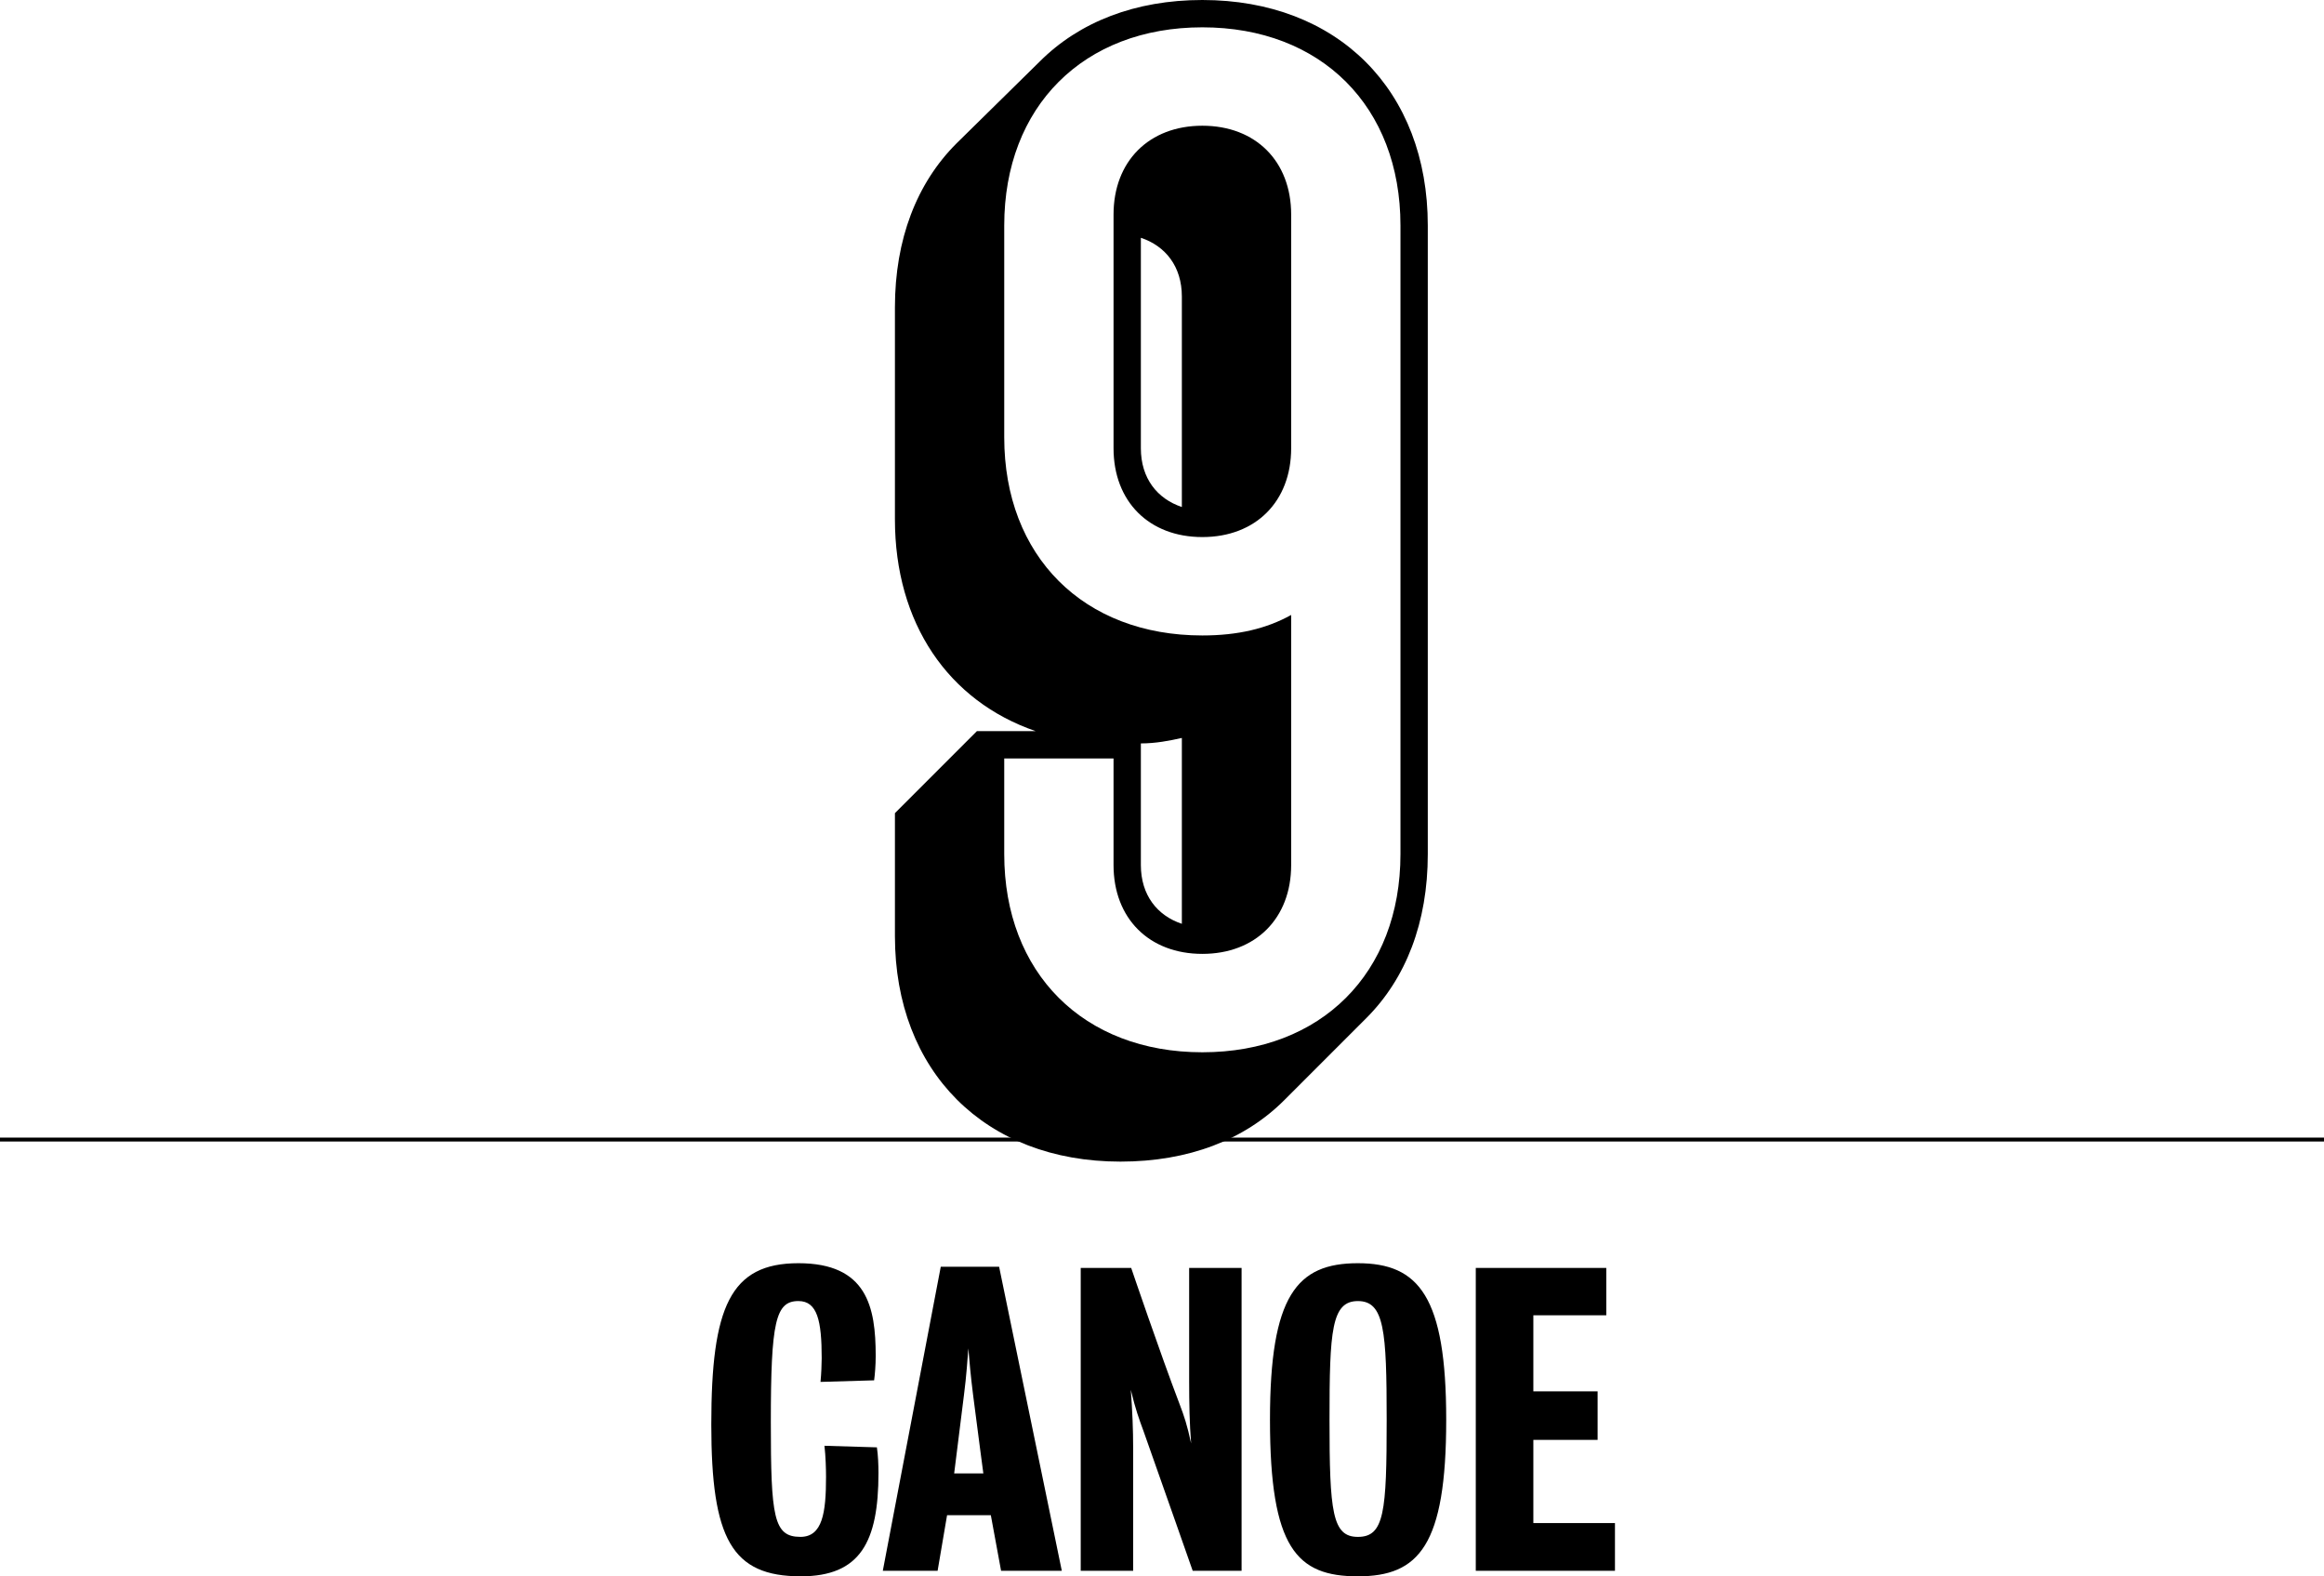
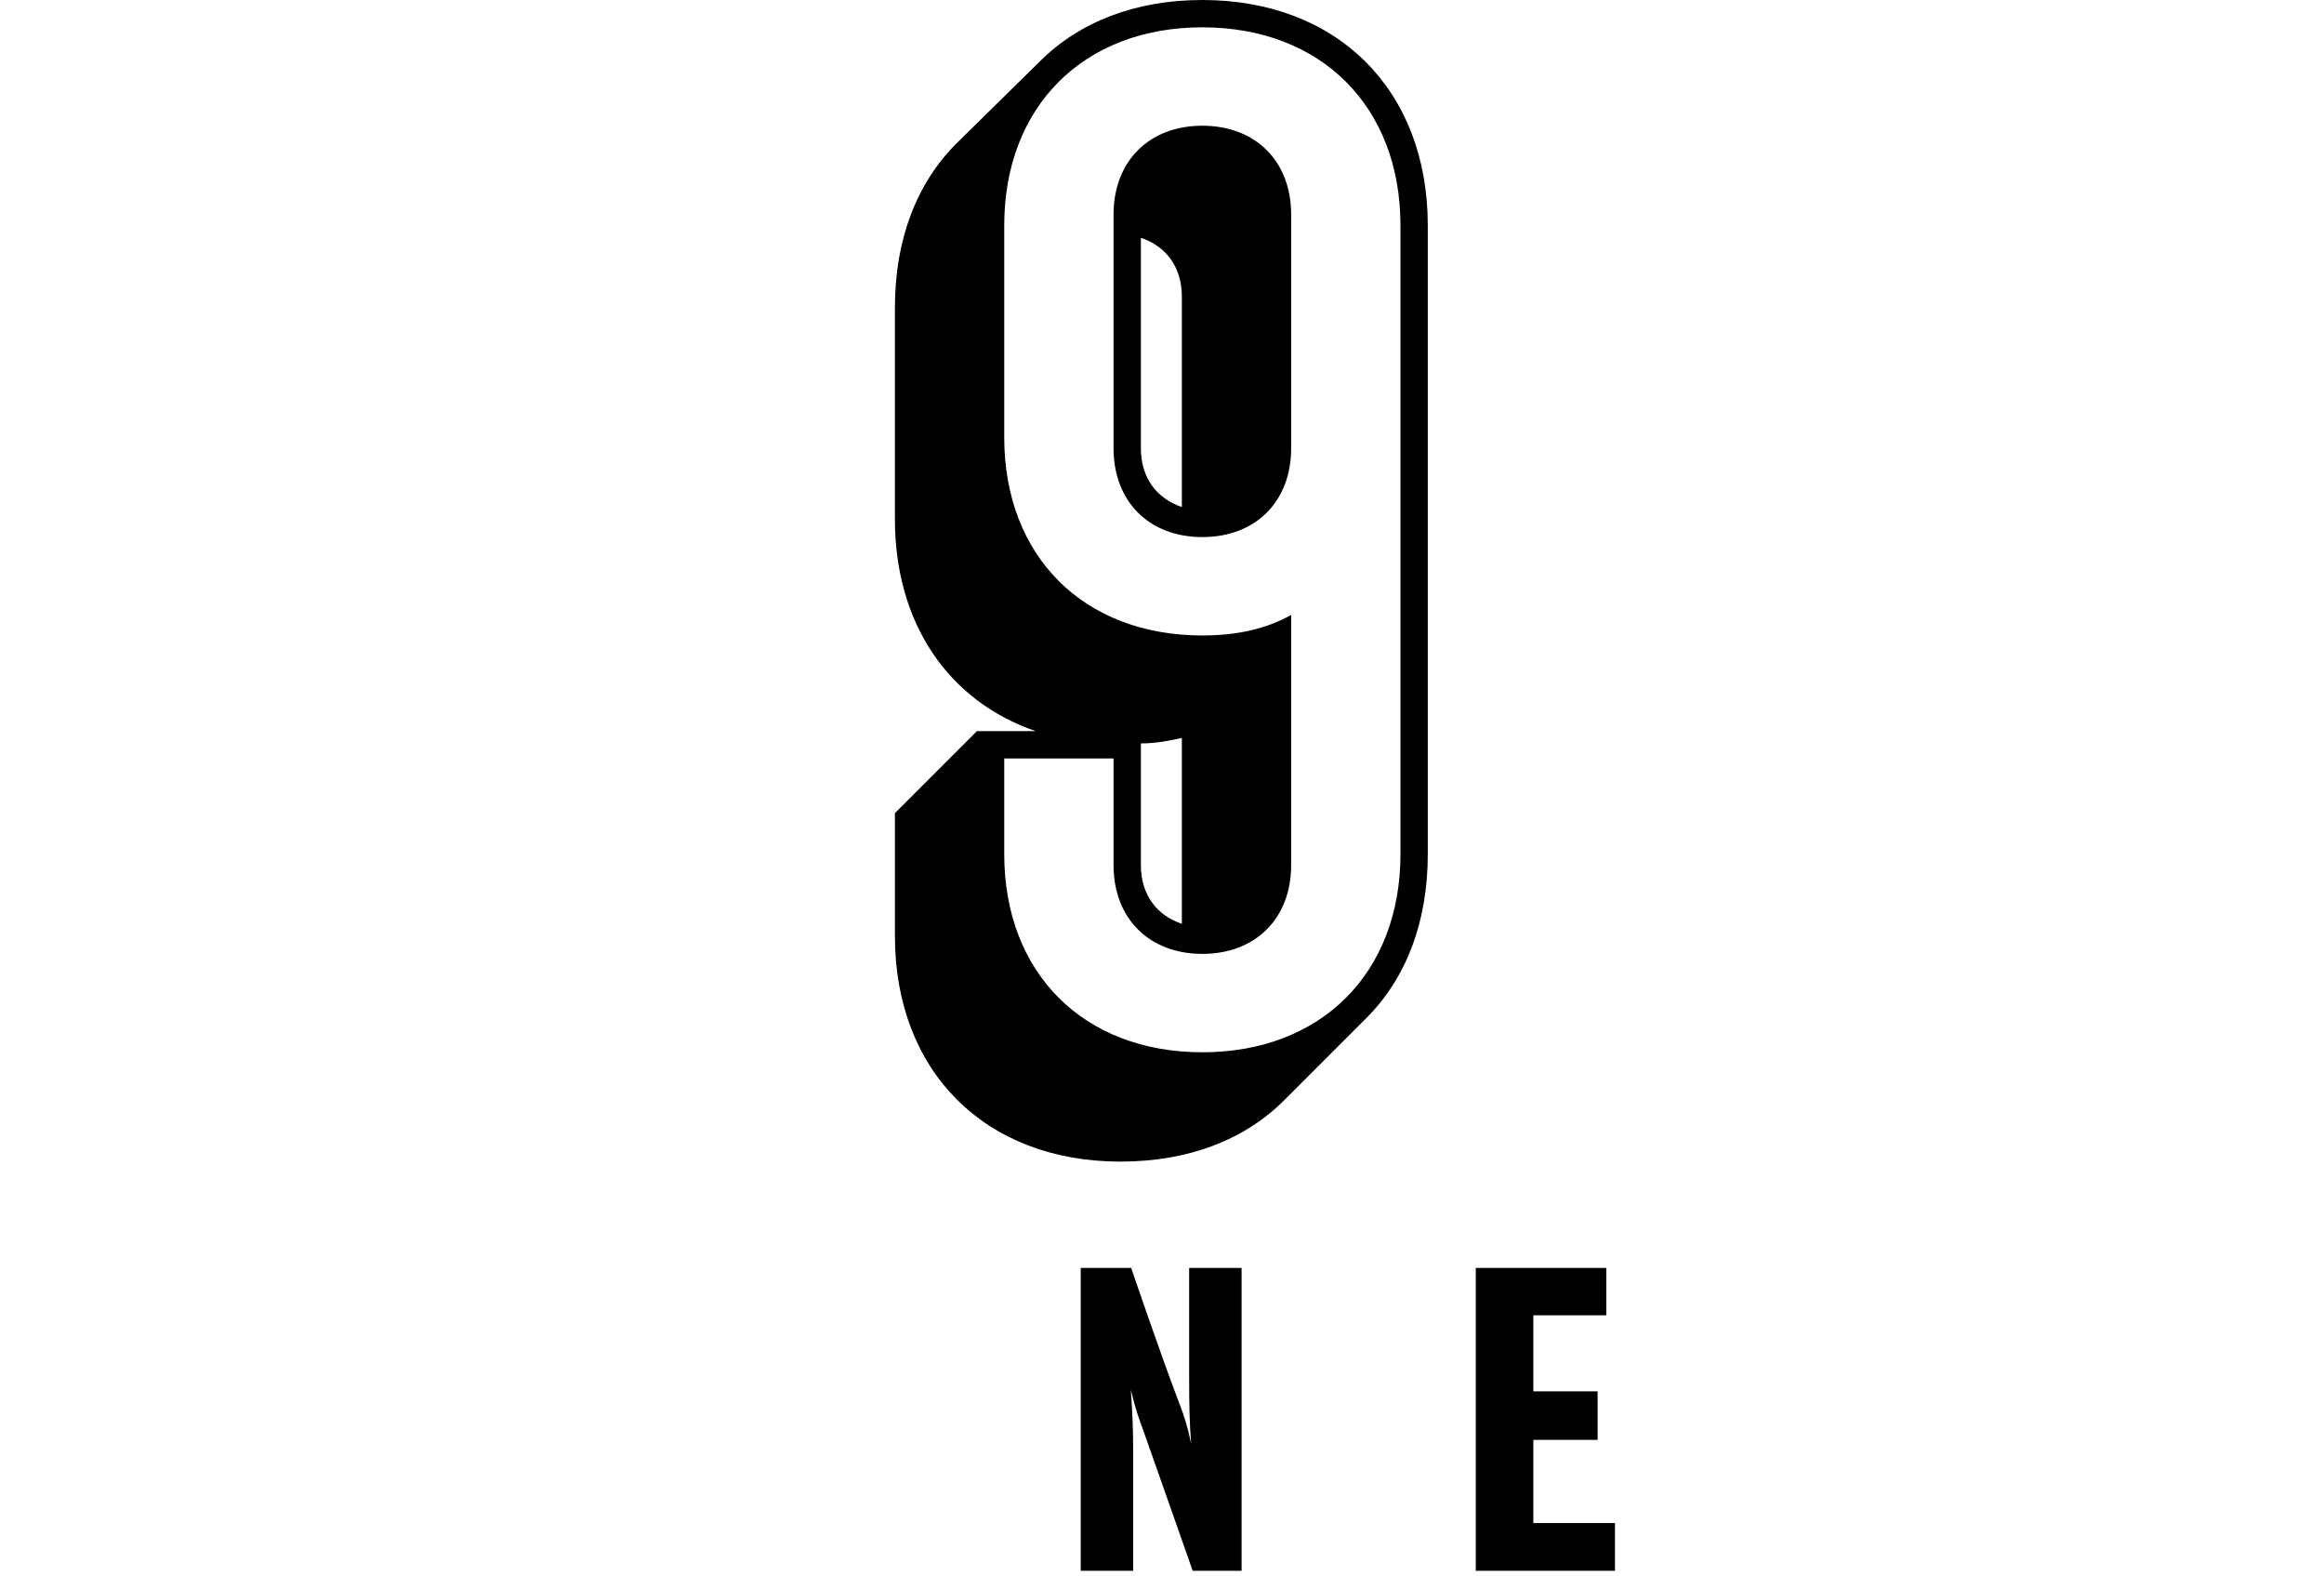
<svg xmlns="http://www.w3.org/2000/svg" version="1.1" id="Layer_1" x="0px" y="0px" width="595.334px" height="403.719px" viewBox="8.5 89.395 595.334 403.719" enable-background="new 8.5 89.395 595.334 403.719" xml:space="preserve">
-   <line fill="none" stroke="#000000" stroke-miterlimit="10" x1="8.5" y1="381.25" x2="603.834" y2="381.25" />
  <g>
    <path d="M237.752,329.147v-31.5l21-21h15.05c-22.4-7.7-36.051-27.65-36.051-54.251v-54.251c0-17.5,5.6-31.851,15.75-42l21.35-21   c10.15-10.15,24.5-15.75,41.65-15.75c34.651,0,57.751,23.101,57.751,57.751v161.003c0,17.5-5.6,31.851-15.75,42.001l-21,21   c-10.15,10.15-24.501,15.75-42.001,15.75C260.853,386.898,237.752,363.798,237.752,329.147z M367.254,308.147V147.144   c0-30.45-20.3-50.75-50.751-50.75c-30.45,0-50.75,20.3-50.75,50.75v54.251c0,30.451,20.3,50.751,50.75,50.751   c9.101,0,16.451-1.75,22.751-5.25v64.051c0,13.65-9.101,22.75-22.751,22.75c-13.65,0-22.75-9.1-22.75-22.75v-27.301h-28v24.5   c0,30.451,20.3,50.751,50.75,50.751C346.954,358.898,367.254,338.598,367.254,308.147z M293.753,204.195v-59.851   c0-13.65,9.1-22.75,22.75-22.75c13.65,0,22.751,9.1,22.751,22.75v59.851c0,13.65-9.101,22.75-22.751,22.75   C302.853,226.946,293.753,217.846,293.753,204.195z M311.253,165.345c0-7.7-4.2-12.95-10.5-15.05v53.901   c0,7.7,4.2,12.95,10.5,15.05V165.345z M311.253,278.396c-3.149,0.7-6.65,1.4-10.5,1.4v31.151c0,7.7,4.2,12.95,10.5,15.05V278.396z" />
  </g>
  <g>
-     <path d="M213.636,493.113c-17.674,0-22.926-9.595-22.926-38.885c0-30.097,4.848-41.308,22.32-41.308   c17.574,0,19.796,11.211,19.796,23.734c0,2.424-0.202,4.746-0.404,6.262l-13.735,0.404c0.202-2.021,0.303-4.646,0.303-6.062   c0-9.595-1.111-14.645-5.959-14.645c-5.858,0-7.07,5.252-7.07,31.006c0,24.341,0.707,29.391,7.575,29.391   c5.656,0,6.565-6.16,6.565-15.352c0-2.121-0.101-5.354-0.404-7.979l13.433,0.404c0.303,2.021,0.404,4.545,0.404,6.564   C233.533,484.326,228.887,493.113,213.636,493.113z" />
-     <path d="M264.945,491.699l-2.626-14.24h-11.21l-2.424,14.24h-14.039l14.847-77.869h14.948l16.059,77.869H264.945L264.945,491.699z    M257.774,446.654c-0.606-4.746-1.01-9.291-1.212-11.918c-0.202,2.627-0.505,7.172-1.111,11.816   c-1.212,9.596-2.525,20.2-2.525,20.2h7.474C260.4,466.754,258.986,456.148,257.774,446.654z" />
    <path d="M314.03,491.699c0,0-7.475-21.312-12.625-35.854c-1.111-3.029-2.02-5.454-3.232-10.504   c0.404,5.453,0.606,9.998,0.606,15.25c0,10.605,0,31.107,0,31.107h-13.433v-77.566h12.928c0,0,7.373,21.715,12.423,34.945   c1.11,2.93,1.919,5.252,2.929,9.999c-0.403-5.05-0.505-10.2-0.505-16.261c0-11.009,0-28.685,0-28.685h13.433v77.566H314.03V491.699   z" />
-     <path d="M356.349,412.922c15.655,0,22.624,8.584,22.624,40.096c0,32.22-6.969,40.097-22.624,40.097   c-15.653,0-22.521-7.17-22.521-40.097C333.826,421.203,340.694,412.922,356.349,412.922z M356.349,483.014   c6.769,0,7.373-6.362,7.373-29.996c0-22.825-0.604-30.399-7.373-30.399c-6.767,0-7.271,7.574-7.271,30.399   C349.077,476.65,349.784,483.014,356.349,483.014z" />
    <path d="M386.548,491.699v-77.566h33.431v12.12h-18.685v19.493h16.463v12.422h-16.463v21.311H422.2V491.7L386.548,491.699   L386.548,491.699z" />
  </g>
</svg>